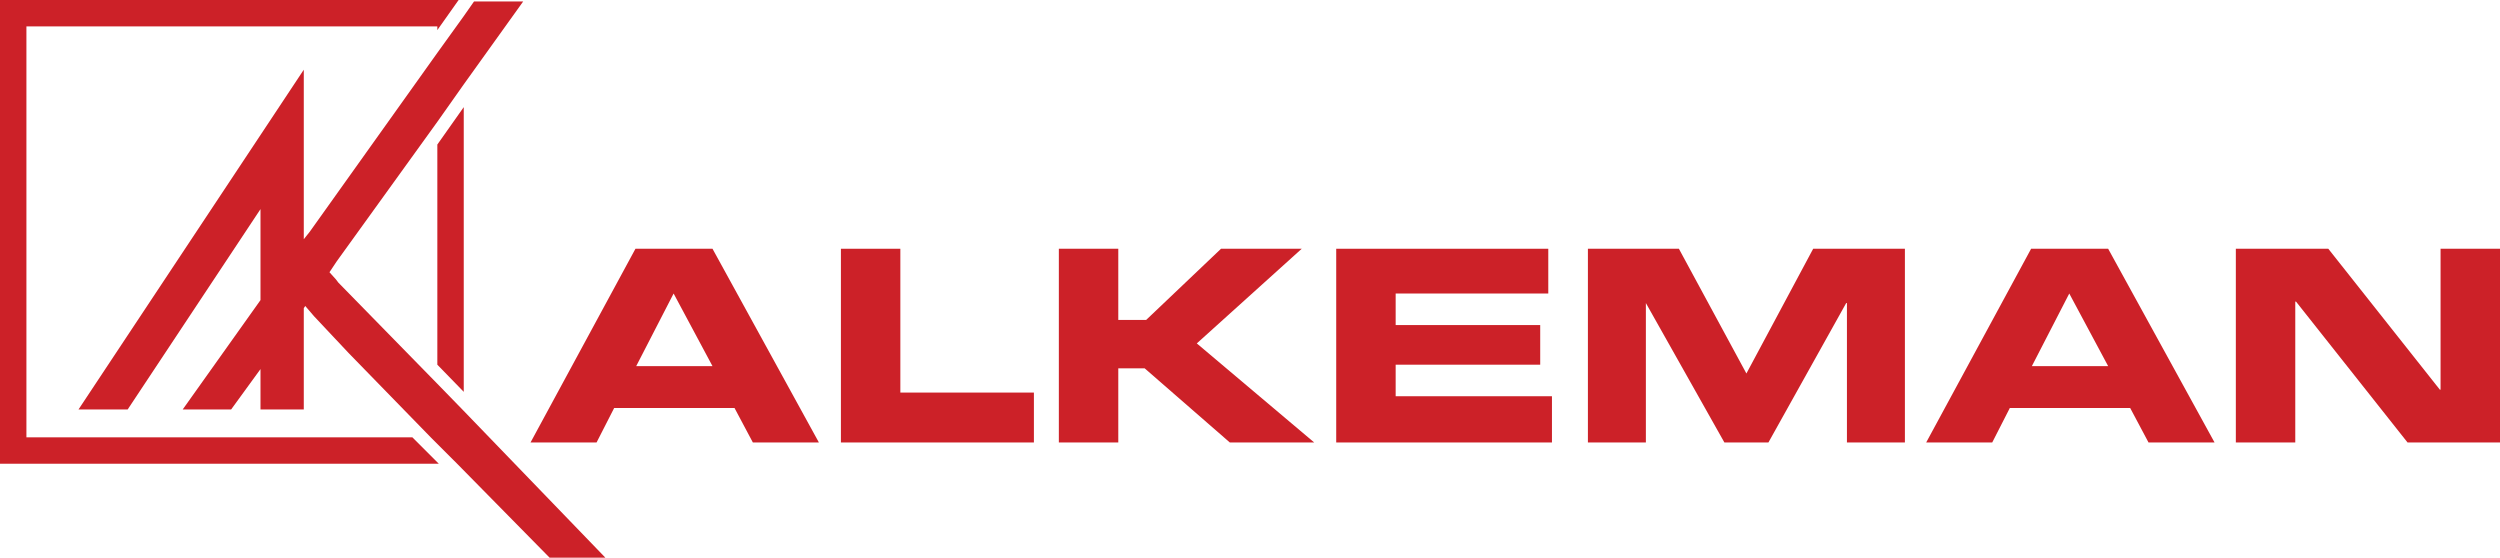
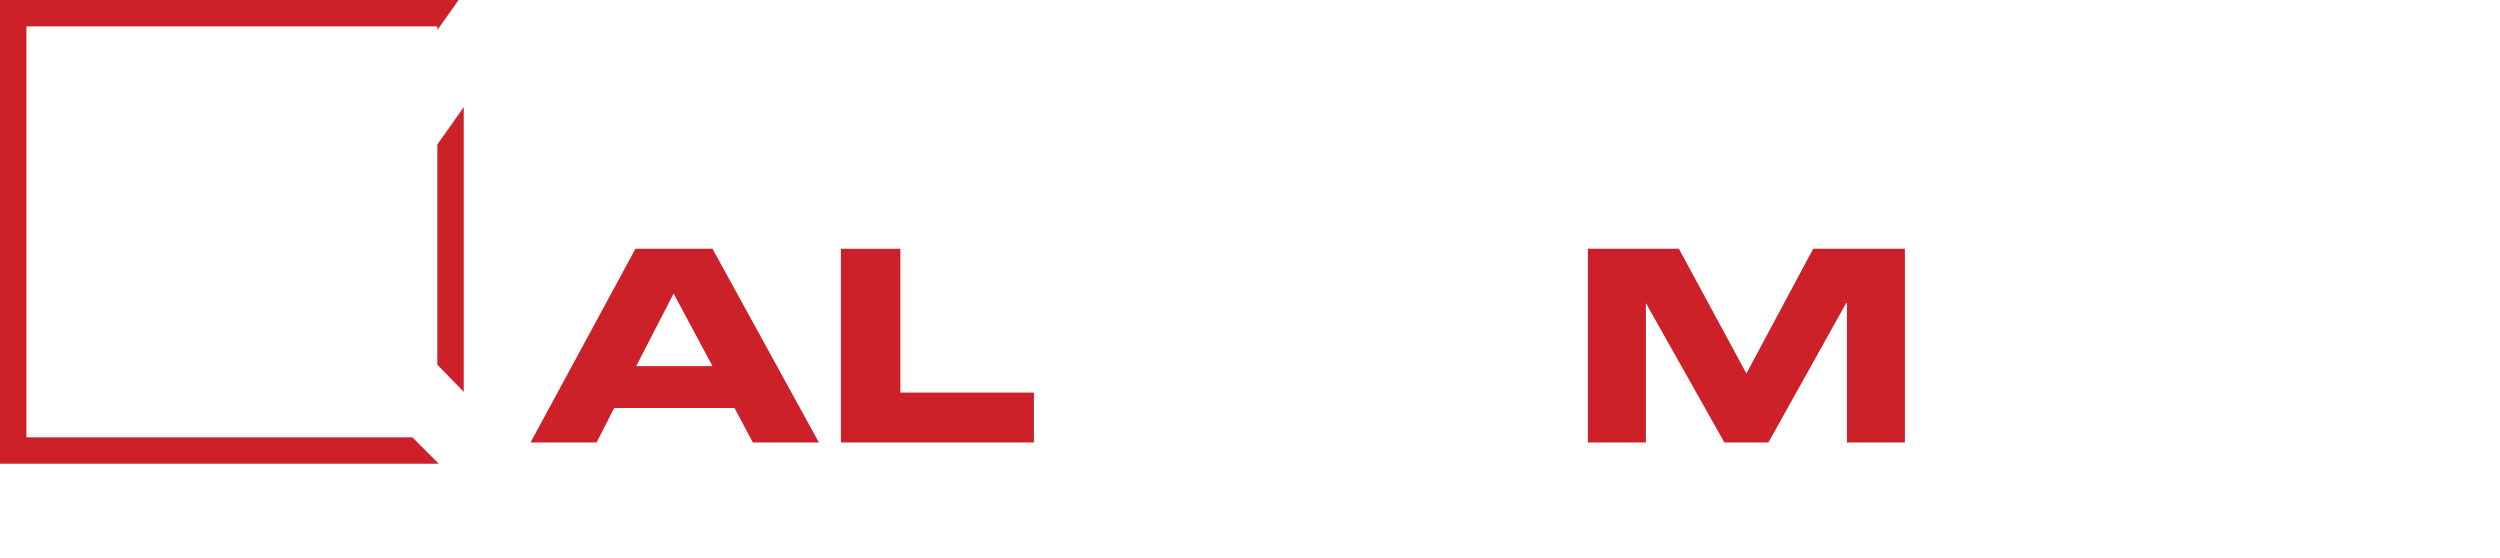
<svg xmlns="http://www.w3.org/2000/svg" version="1.1" id="Layer_1" x="0px" y="0px" viewBox="0 0 340.7 76" style="enable-background:new 0 0 340.7 76;" xml:space="preserve">
  <style type="text/css">
	.st0{fill:#CC2128;}
</style>
  <g>
    <polygon class="st0" points="3.6,59.6 3.6,3.6 59.6,3.6 59.6,4.1 62.5,0 0,0 0,63.2 59.8,63.2 56.2,59.6  " />
    <polygon class="st0" points="59.6,49.7 63.2,53.4 63.2,14.6 59.6,19.7  " />
-     <polygon class="st0" points="59.6,52.3 46.1,38.5 45.8,38.1 44.9,37.1 44.9,37.1 45.9,35.6 59.6,16.6 63.2,11.5 71.3,0.2 64.6,0.2    63.2,2.2 59.6,7.2 42.2,31.6 41.4,32.6 41.4,30.7 41.4,19.6 41.4,9.5 35.5,18.4 10.7,55.8 17.4,55.8 35.5,28.5 35.5,40.9    24.9,55.8 31.5,55.8 35.5,50.3 35.5,55.8 41.4,55.8 41.4,44.2 41.4,42 41.6,41.7 42.8,43.1 47.5,48.1 58.7,59.6 62.3,63.2 74.9,76    82.5,76 63.2,56  " />
    <path class="st0" d="M86.6,33.9L72.3,60.3h9l2.4-4.7h16.4l2.5,4.7h9L97.1,33.9H86.6z M86.7,49.9l5.1-9.9l5.3,9.9H86.7z" />
    <polygon class="st0" points="122.7,33.9 114.6,33.9 114.6,60.3 140.9,60.3 140.9,53.5 122.7,53.5  " />
-     <polygon class="st0" points="177.4,33.9 166.4,33.9 156.2,43.6 152.4,43.6 152.4,33.9 144.3,33.9 144.3,60.3 152.4,60.3    152.4,50.2 156,50.2 167.6,60.3 179.1,60.3 163.1,46.8  " />
-     <polygon class="st0" points="190.2,49.7 209.9,49.7 209.9,44.3 190.2,44.3 190.2,40 211,40 211,33.9 182.1,33.9 182.1,60.3    211.5,60.3 211.5,54 190.2,54  " />
    <polygon class="st0" points="238,50.9 228.8,33.9 216.4,33.9 216.4,60.3 224.3,60.3 224.3,41.3 224.3,41.3 235,60.3 241,60.3    251.6,41.3 251.7,41.3 251.7,60.3 259.6,60.3 259.6,33.9 247.1,33.9  " />
-     <path class="st0" d="M276.8,33.9l-14.3,26.4h9l2.4-4.7h16.4l2.5,4.7h9l-14.5-26.4H276.8z M276.9,49.9L282,40l5.3,9.9H276.9z" />
-     <polygon class="st0" points="332.6,33.9 332.6,53.1 332.5,53.1 317.3,33.9 304.7,33.9 304.7,60.3 312.8,60.3 312.8,41.1    312.9,41.1 328.1,60.3 340.7,60.3 340.7,33.9  " />
  </g>
</svg>